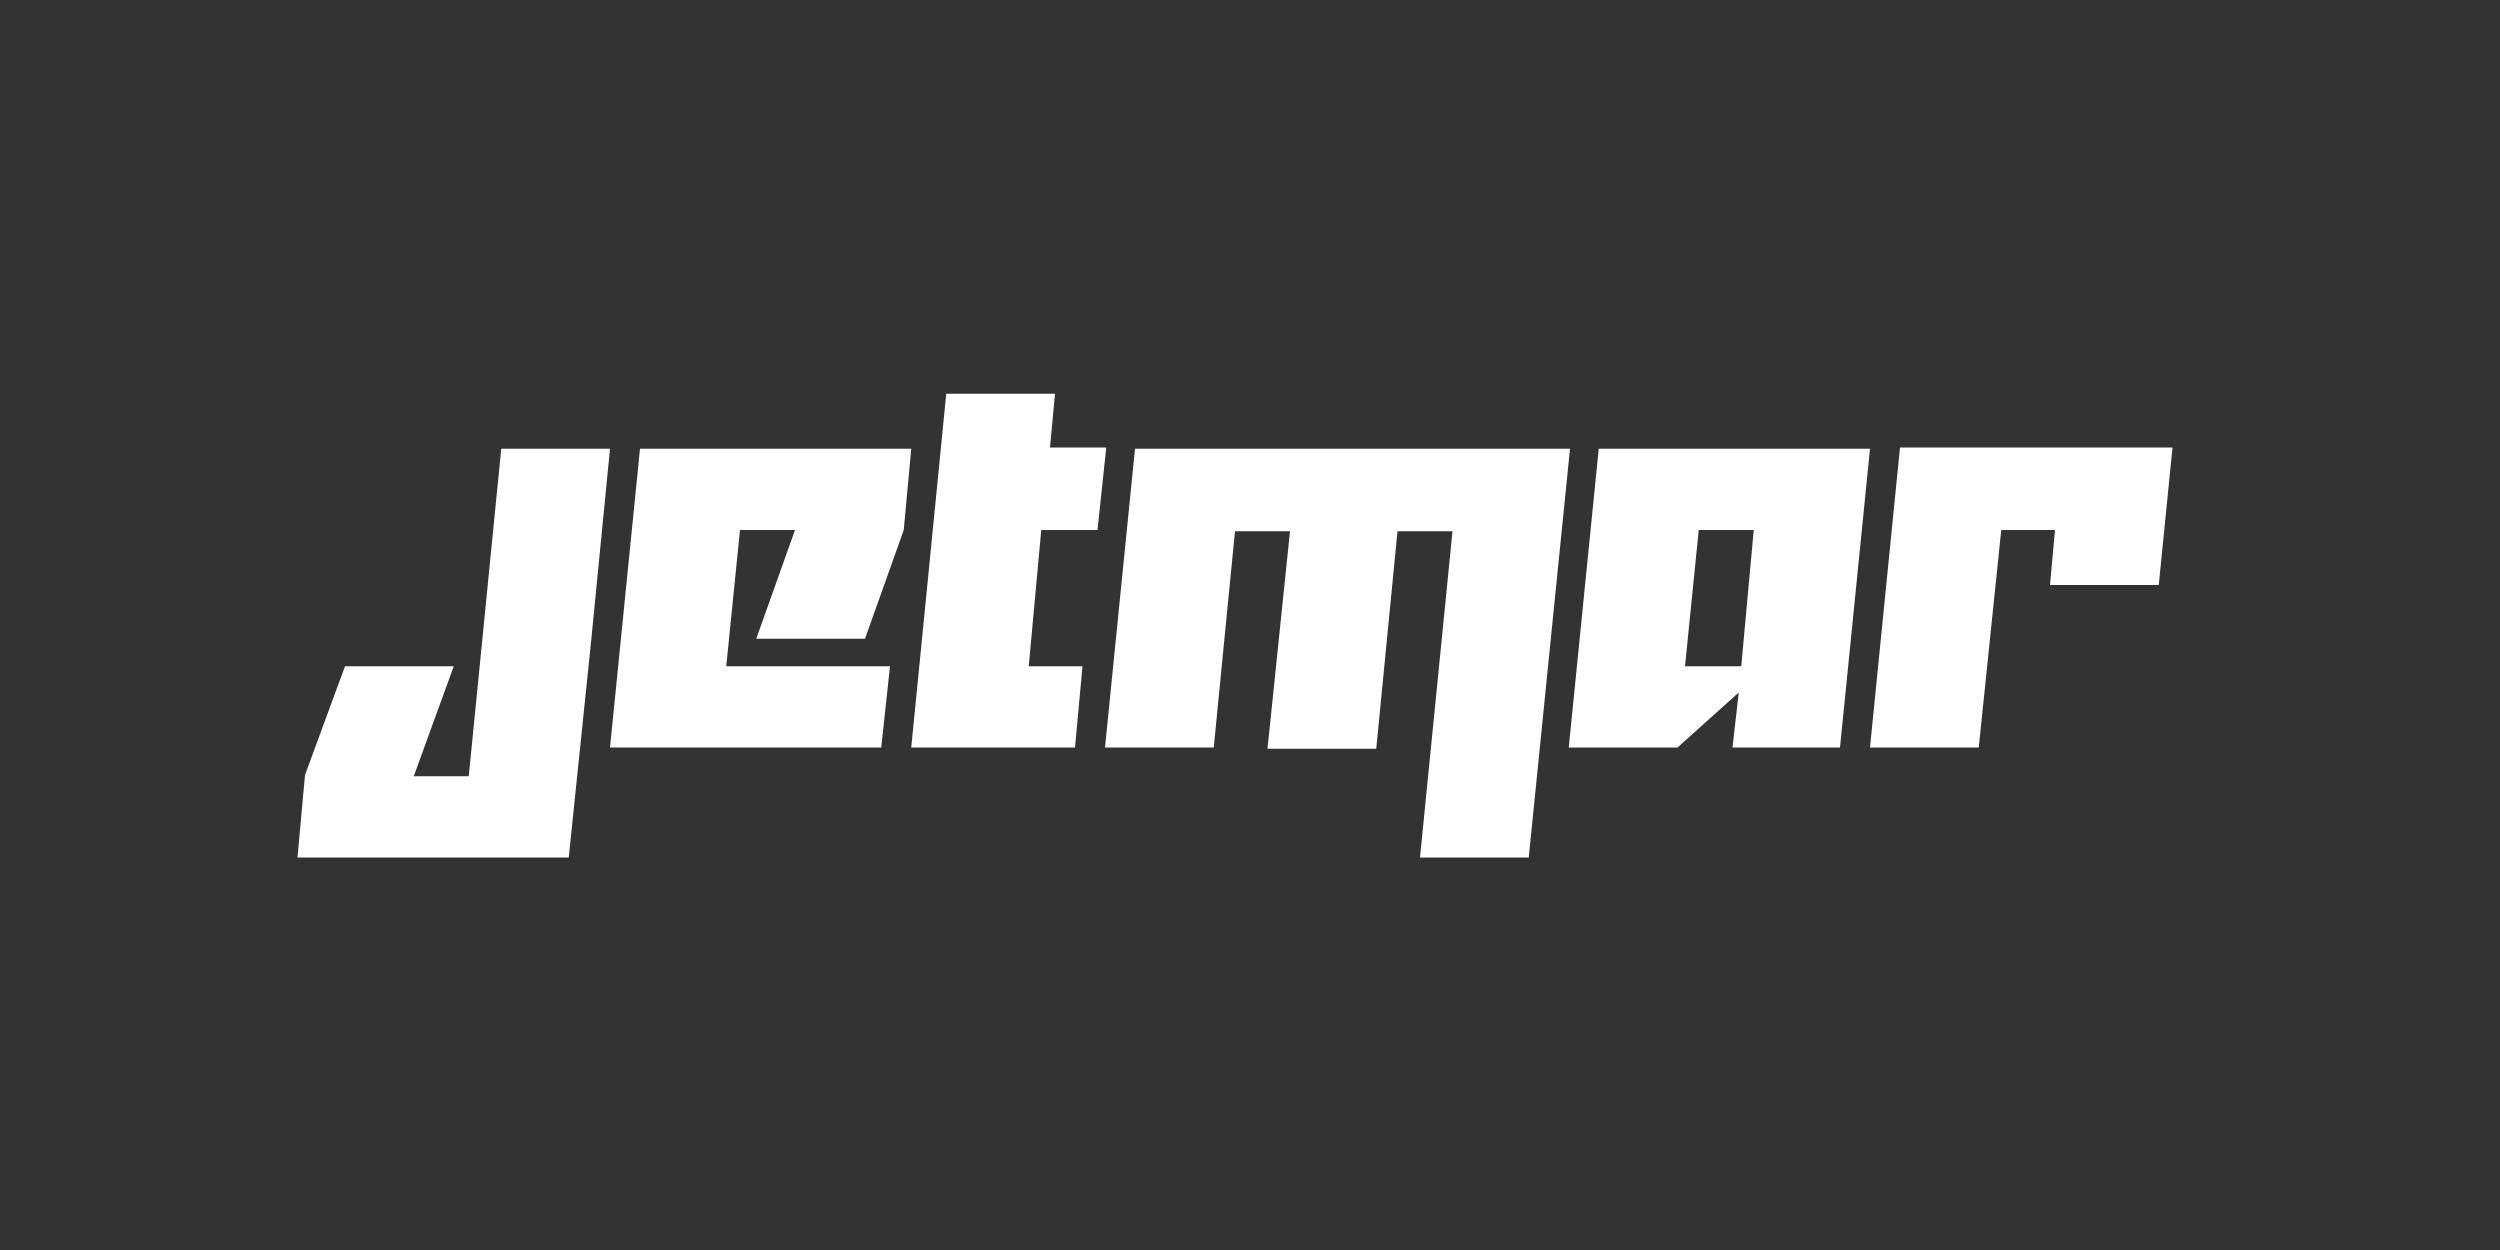
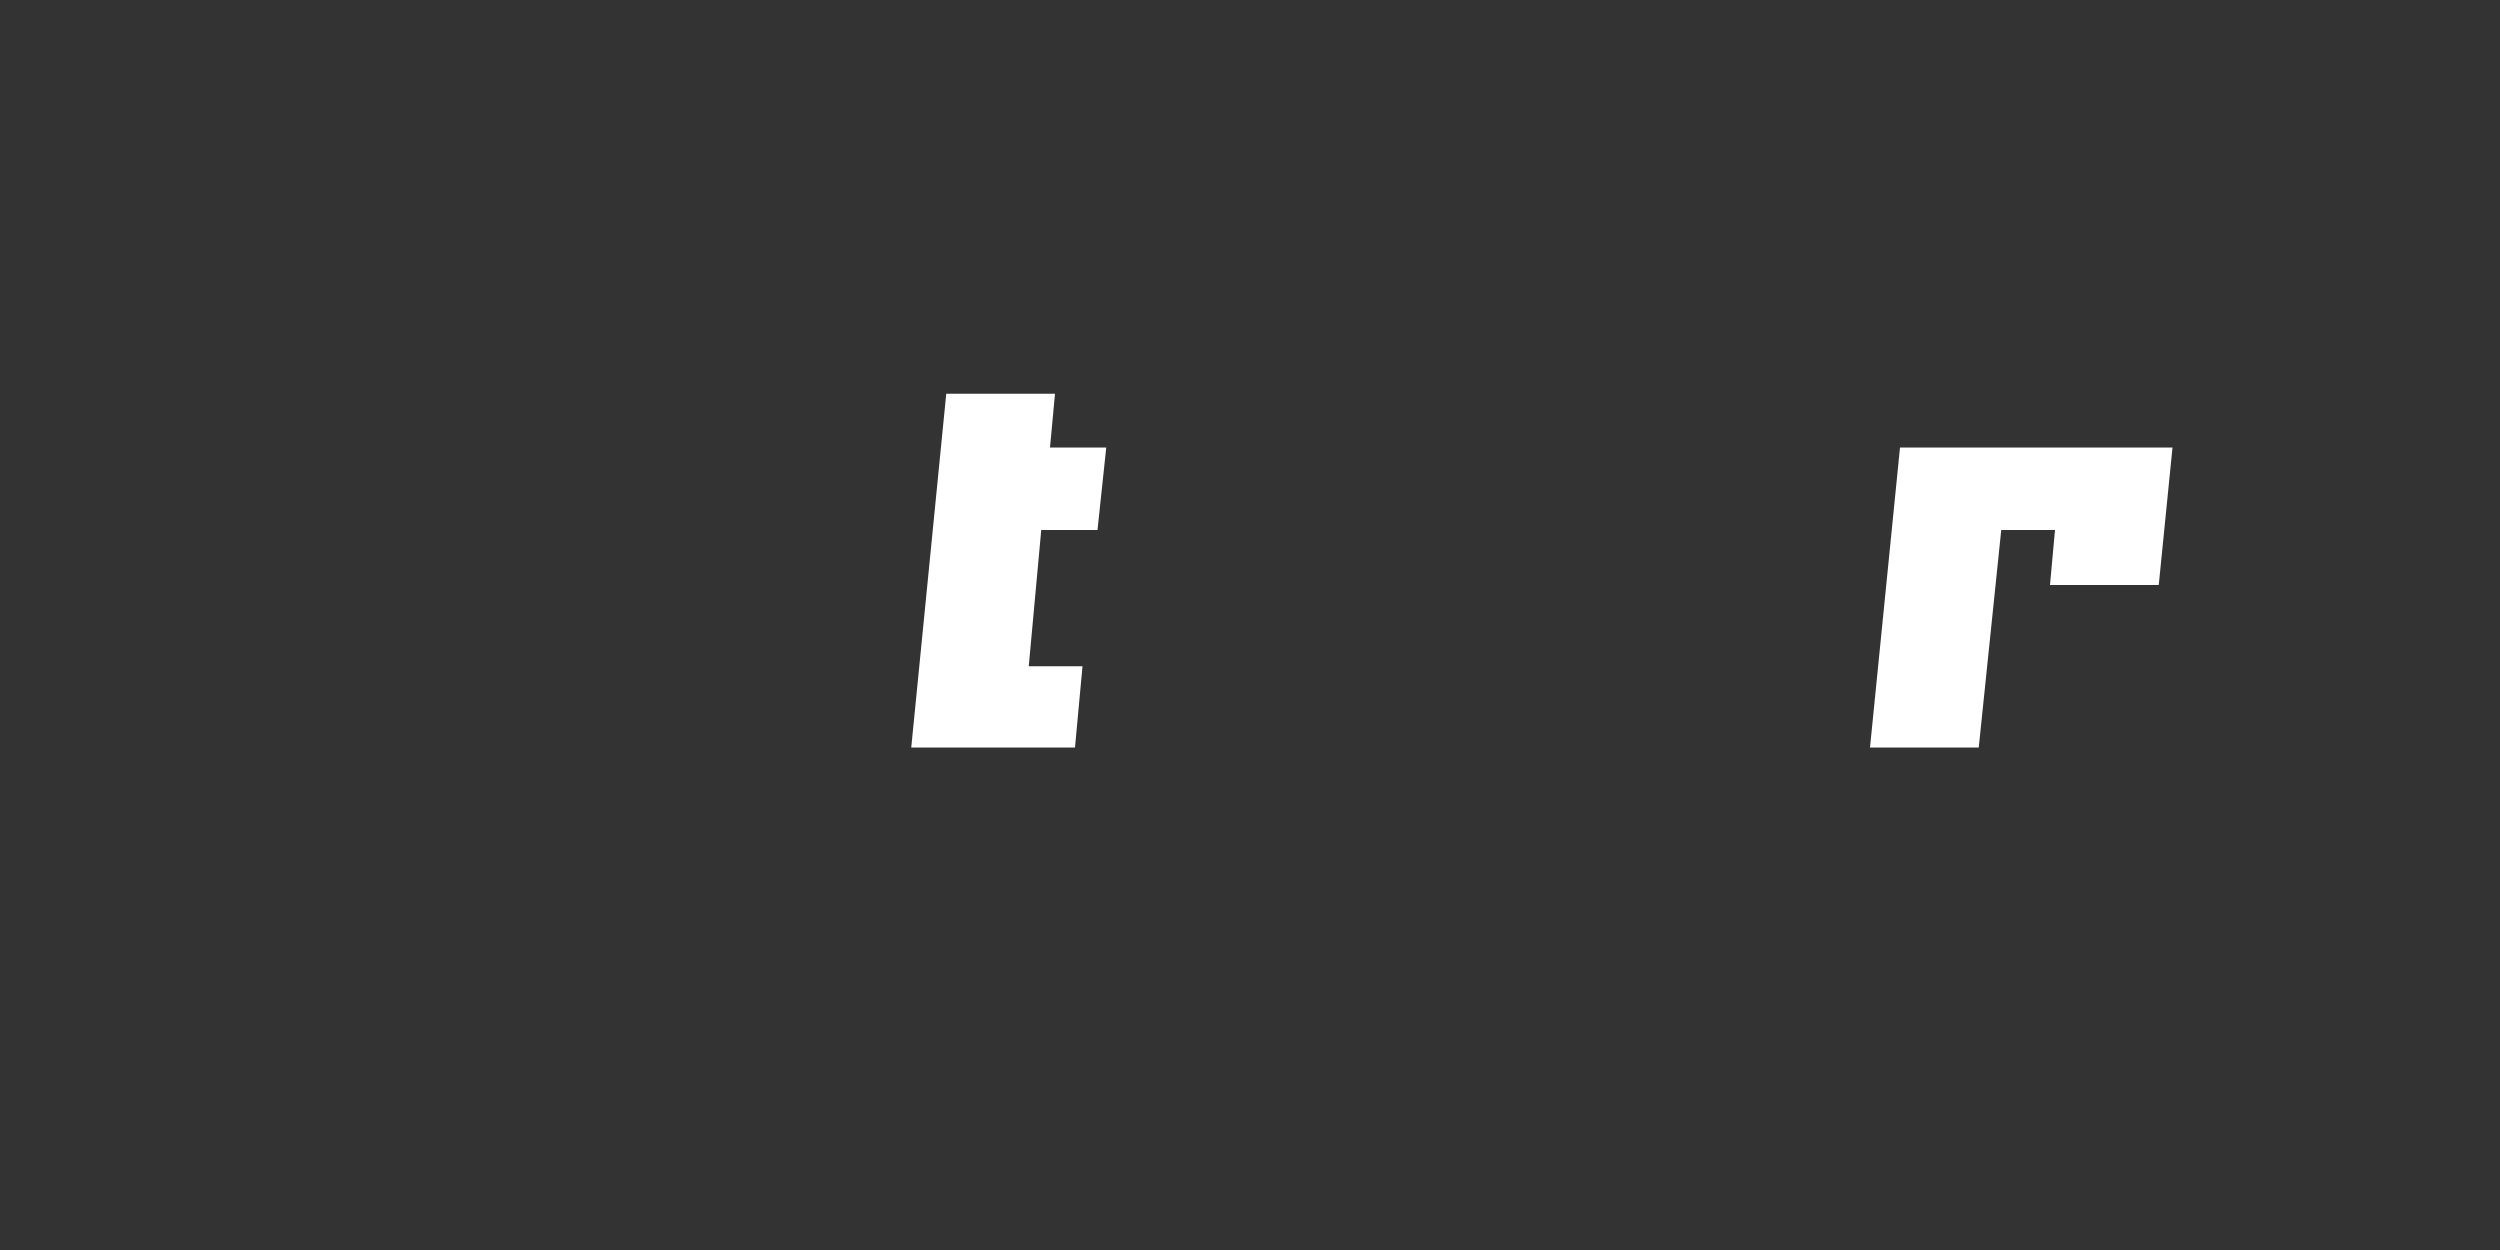
<svg xmlns="http://www.w3.org/2000/svg" viewBox="0 0 200 100">
  <rect x="0" y="0" width="200" height="100" fill="#333333" stroke="none" />
  <defs>
    <style>.cls-1{fill:#fff;}</style>
  </defs>
  <g id="PARTNERS">
-     <path class="cls-1" d="M72.9,35.9l-.6,6.5-3.1,8.7H60.5l3.1-8.7H59.2L58.1,53.3H71.2l-.7,6.5H48.8l2.4-23.9Z" />
    <path class="cls-1" d="M72.9,59.8l2.8-28.3h8.7L84,35.8h4.5l-.7,6.6H83.3l-1,10.9h4.3L86,59.8Z" />
-     <path class="cls-1" d="M125.6,35.9l-3.3,32.7h-8.7l2.6-26.1h-4.4l-1.7,17.4h-8.7l1.8-17.4H98.8L97.1,59.8H88.4l2.4-23.9Z" />
-     <path class="cls-1" d="M149.6,35.9l-2.4,23.9h-8.6l.5-4.4-4.9,4.4h-8.7l2.4-23.9Zm-9.3,6.5h-4.4l-1.1,10.9h4.5Z" />
    <path class="cls-1" d="M173.8,35.8l-1.1,11H164l.4-4.4h-4.3l-1.8,17.4h-8.7l2.4-24Z" />
-     <polygon class="cls-1" points="48.8 35.9 40.1 35.9 37.5 62.1 33.1 62.1 36.3 53.3 27.6 53.3 24.4 62 23.8 68.6 45.5 68.6 47.3 51.2 47.3 51.2 48.8 35.9" />
  </g>
</svg>